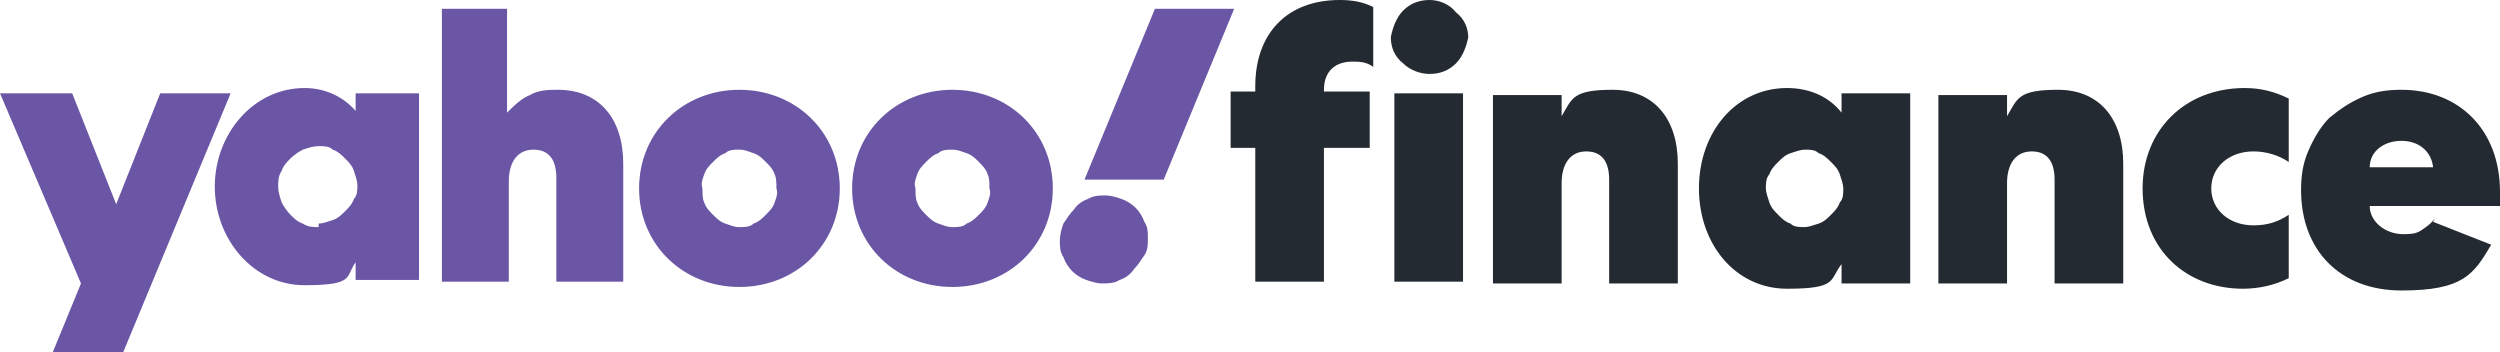
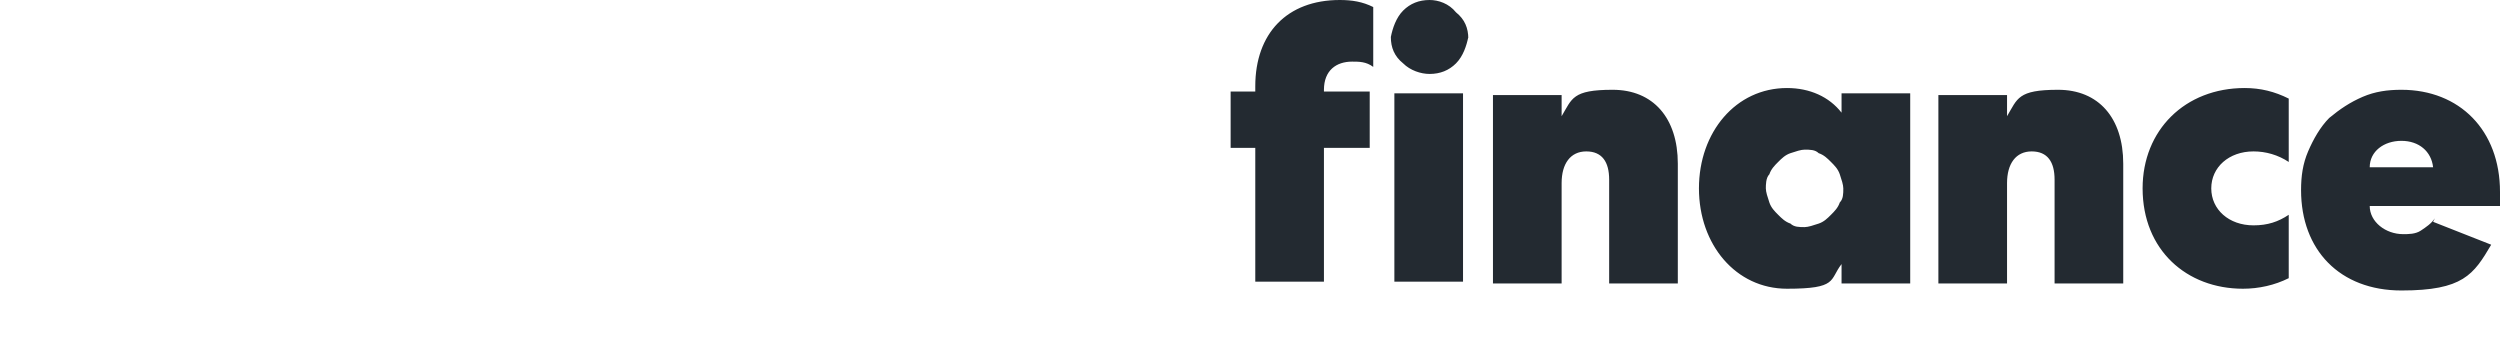
<svg xmlns="http://www.w3.org/2000/svg" viewBox="0 0 142 20" version="1.1" id="Layer_1">
  <defs>
    <style>
      .st0 {
        fill: #6a56a4;
      }

      .st1 {
        fill: #232a31;
      }
    </style>
  </defs>
-   <path d="M20.2,5.3v1c-.6-.7-1.6-1.3-2.9-1.3-2.9,0-5.1,2.6-5.1,5.6s2.2,5.6,5.1,5.6,2.3-.5,2.9-1.3v1h3.6V5.3h-3.6ZM25.1.5v15.5h3.8v-5.7c0-1.1.5-1.8,1.4-1.8s1.3.6,1.3,1.6v5.9h3.8v-6.7c0-2.6-1.4-4.2-3.7-4.2-.5,0-1.1,0-1.6.3-.5.2-.9.6-1.3,1V.5h-3.7ZM59.8,10.7c0,3.2-2.5,5.6-5.7,5.6s-5.7-2.4-5.7-5.6,2.5-5.6,5.7-5.6,5.7,2.4,5.7,5.6ZM47.7,10.7c0,3.2-2.5,5.6-5.7,5.6s-5.7-2.4-5.7-5.6,2.5-5.6,5.7-5.6,5.7,2.4,5.7,5.6ZM0,5.3l4.6,10.8-1.6,3.9h4l6.1-14.7h-4l-2.5,6.3-2.5-6.3H0ZM18.1,12.9c-.3,0-.6,0-.9-.2-.3-.1-.5-.3-.7-.5-.2-.2-.4-.5-.5-.7-.1-.3-.2-.6-.2-.9,0-.3,0-.6.2-.9.1-.3.3-.5.5-.7.2-.2.5-.4.7-.5.3-.1.6-.2.9-.2.3,0,.6,0,.8.2.3.1.5.3.7.5.2.2.4.4.5.7.1.3.2.6.2.8,0,.3,0,.6-.2.8-.1.3-.3.5-.5.7-.2.2-.4.4-.7.5-.3.1-.6.2-.8.2ZM44.1,10.7c0-.3,0-.6-.1-.8-.1-.3-.3-.5-.5-.7-.2-.2-.4-.4-.7-.5-.3-.1-.5-.2-.8-.2-.3,0-.6,0-.8.2-.3.1-.5.3-.7.5-.2.2-.4.4-.5.7-.1.3-.2.5-.1.8,0,.3,0,.6.1.8.1.3.3.5.5.7.2.2.4.4.7.5.3.1.5.2.8.2.3,0,.6,0,.8-.2.3-.1.5-.3.7-.5.2-.2.4-.4.5-.7.1-.3.2-.5.1-.8h0ZM56.2,10.7c0-.3,0-.6-.1-.8-.1-.3-.3-.5-.5-.7-.2-.2-.4-.4-.7-.5-.3-.1-.5-.2-.8-.2-.3,0-.6,0-.8.2-.3.1-.5.3-.7.5-.2.2-.4.4-.5.7-.1.3-.2.5-.1.8,0,.3,0,.6.1.8.1.3.3.5.5.7.2.2.4.4.7.5.3.1.5.2.8.2.3,0,.6,0,.8-.2.3-.1.5-.3.7-.5.2-.2.4-.4.5-.7.1-.3.2-.5.1-.8h0ZM60.2,13.7c0,.3,0,.6.2.9.1.3.3.6.5.8.2.2.5.4.8.5.3.1.6.2.9.2.3,0,.7,0,1-.2.3-.1.6-.3.8-.6.2-.2.4-.5.6-.8s.2-.6.2-1c0-.3,0-.6-.2-.9-.1-.3-.3-.6-.5-.8-.2-.2-.5-.4-.8-.5-.3-.1-.6-.2-.9-.2-.3,0-.7,0-1,.2-.3.1-.6.3-.8.6-.2.2-.4.5-.6.8-.1.3-.2.6-.2,1h0ZM65.6.5l-4,9.7h4.5l4-9.7h-4.5Z" class="st0" />
  <path d="M75.2,5.1c0-1.1.7-1.6,1.6-1.6.4,0,.8,0,1.2.3V.4c-.6-.3-1.2-.4-1.9-.4-3,0-4.8,1.9-4.8,4.9v.3h-1.4v3.2h1.4v7.6h3.9v-7.6h2.6v-3.2h-2.6v-.3ZM83.1,16.1V5.3h-3.9v10.7h3.9ZM83.4,2.2c0-.6-.2-1.1-.7-1.5C82.3.2,81.7,0,81.2,0c-.6,0-1.1.2-1.5.6-.4.4-.6,1-.7,1.5,0,.6.2,1.1.7,1.5.4.4,1,.6,1.5.6.6,0,1.1-.2,1.5-.6.4-.4.6-1,.7-1.5h0ZM104.6,5.3v1.1c-.7-.9-1.8-1.4-3.1-1.4-2.9,0-5,2.5-5,5.7s2.1,5.7,5,5.7,2.4-.5,3.1-1.4v1.1h3.9V5.3h-3.9ZM104.7,10.7c0,.3,0,.6-.2.8-.1.3-.3.5-.5.7-.2.2-.4.4-.7.5-.3.1-.6.2-.8.2-.3,0-.6,0-.8-.2-.3-.1-.5-.3-.7-.5-.2-.2-.4-.4-.5-.7-.1-.3-.2-.6-.2-.8s0-.6.2-.8c.1-.3.3-.5.5-.7.2-.2.4-.4.7-.5.3-.1.6-.2.8-.2.3,0,.6,0,.8.2.3.1.5.3.7.5.2.2.4.4.5.7.1.3.2.6.2.8h0ZM116.7,16.1h3.9v-6.8c0-2.6-1.4-4.2-3.7-4.2s-2.3.5-2.9,1.5v-1.2h-3.9v10.7h3.9v-5.7c0-1.1.5-1.8,1.4-1.8s1.3.6,1.3,1.6v5.9ZM91.4,16.1h3.9v-6.8c0-2.6-1.4-4.2-3.7-4.2s-2.3.5-2.9,1.5v-1.2h-3.9v10.7h3.9v-5.7c0-1.1.5-1.8,1.4-1.8s1.3.6,1.3,1.6v5.9ZM121.7,10.7c0,3.5,2.5,5.7,5.7,5.7.9,0,1.8-.2,2.6-.6v-3.6c-.6.4-1.2.6-2,.6-1.4,0-2.4-.9-2.4-2.1s1-2.1,2.4-2.1c.7,0,1.4.2,2,.6v-3.6c-.8-.4-1.6-.6-2.5-.6-3.4,0-5.8,2.4-5.8,5.7h0ZM138.3,12.4c-.2.3-.5.5-.8.7-.3.2-.7.2-1,.2-1,0-1.9-.7-1.9-1.6h7.4c0-.3,0-.5,0-.8,0-3.5-2.3-5.8-5.6-5.8-.8,0-1.5.1-2.2.4-.7.3-1.3.7-1.9,1.2-.5.5-.9,1.2-1.2,1.9-.3.7-.4,1.4-.4,2.2,0,3.4,2.2,5.7,5.7,5.7s4.1-.9,5.1-2.6l-3.3-1.3ZM134.6,9.5c0-.9.8-1.5,1.8-1.5s1.7.6,1.8,1.5h-3.6Z" class="st1" />
</svg>